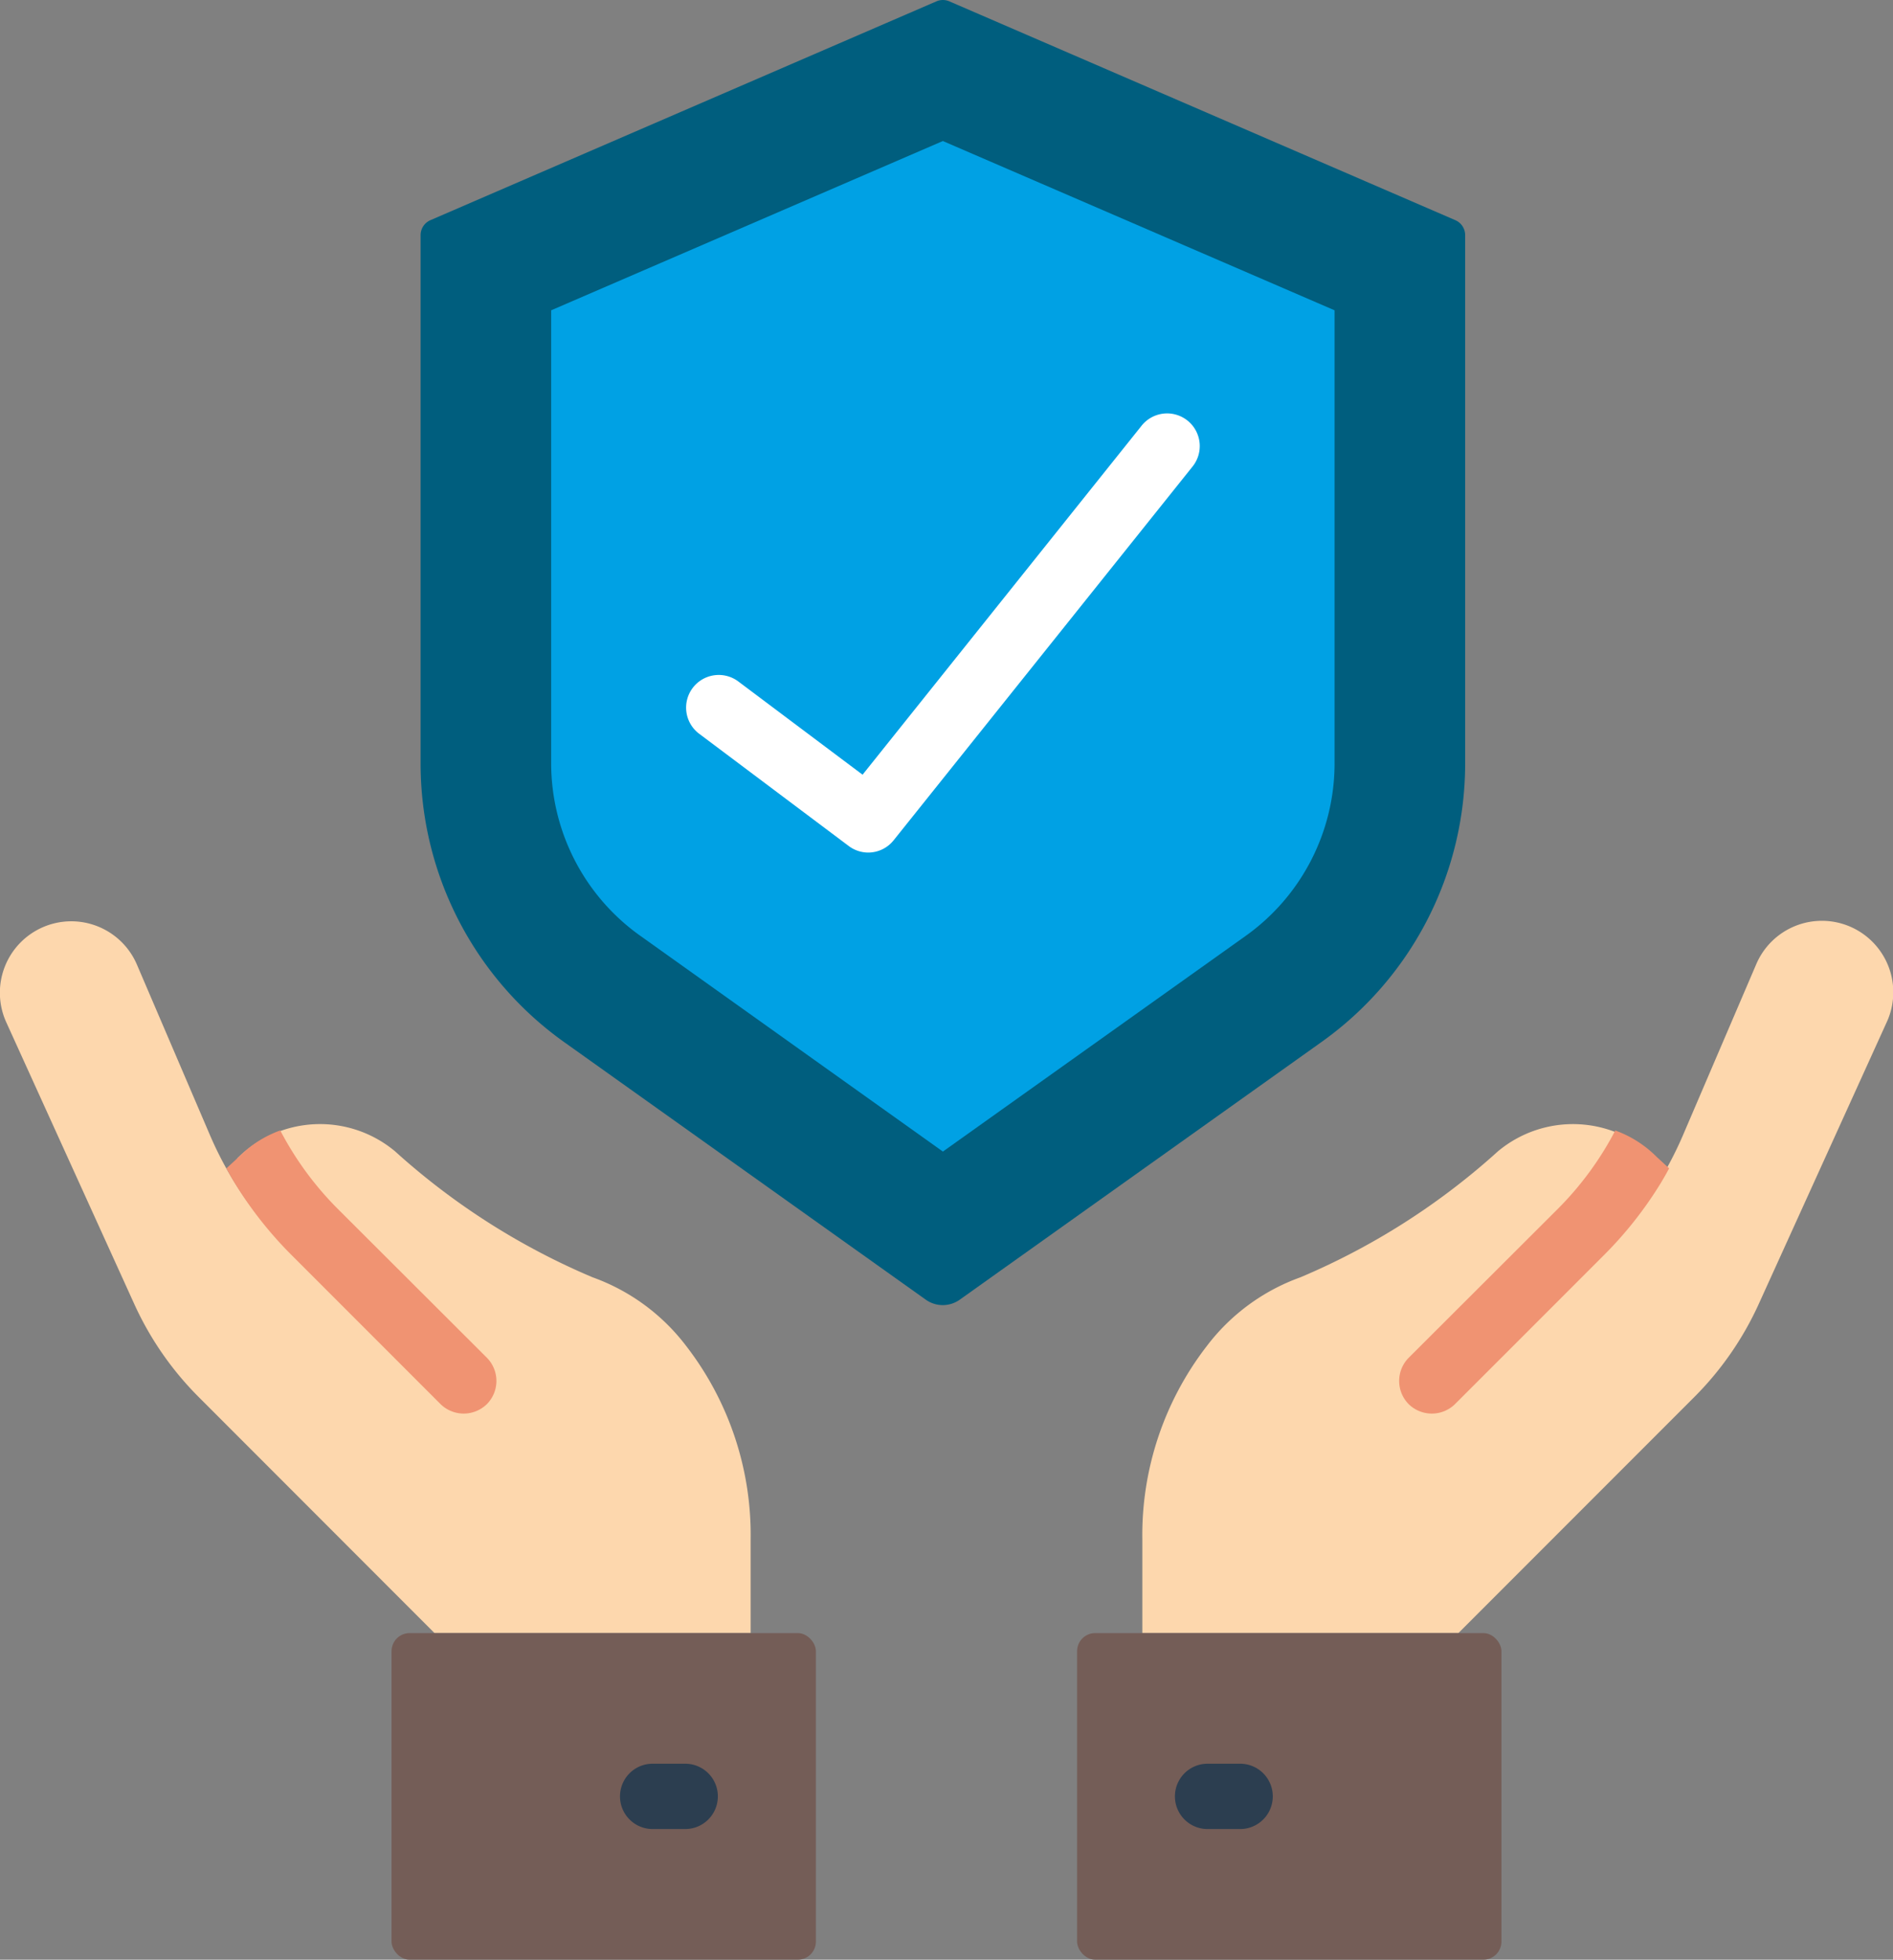
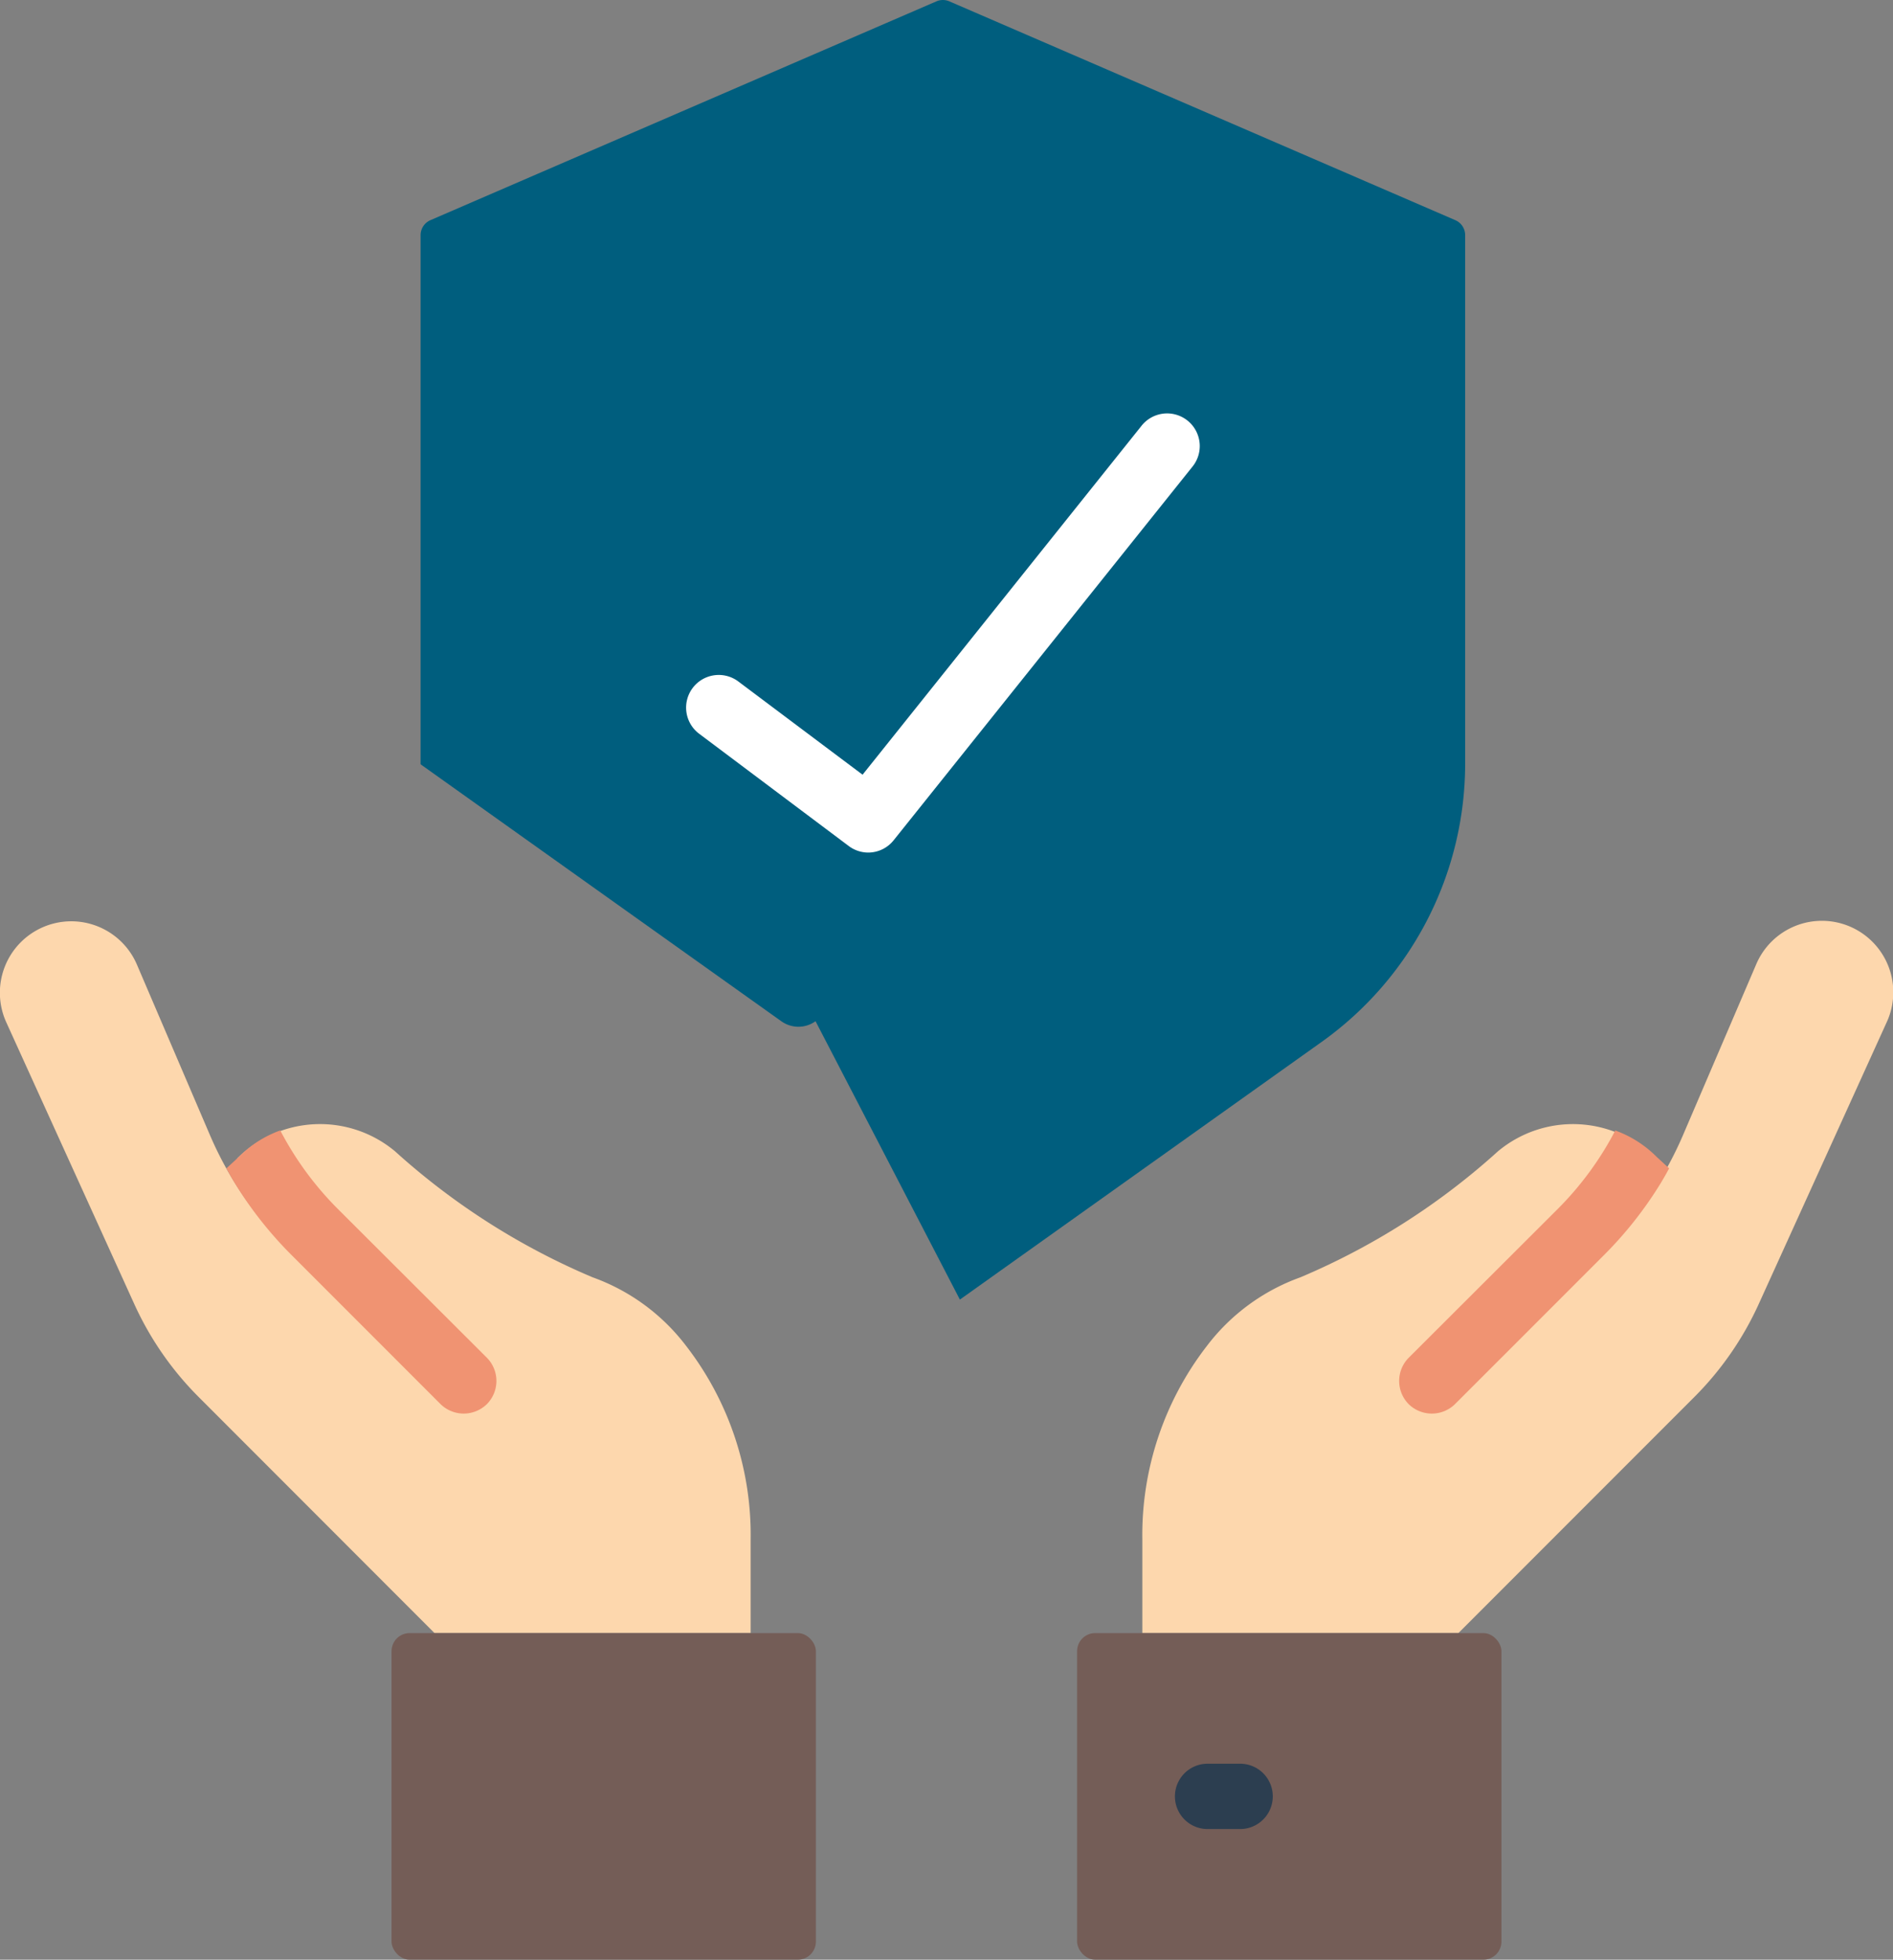
<svg xmlns="http://www.w3.org/2000/svg" width="104.61" height="108.233">
  <rect width="100%" height="100%" fill="#808080" stroke="none" />
  <g data-name="033---Insurance">
-     <path fill="#005e7e" d="m53.045 71.776 19.947-14.2a18.88 18.88 0 0 0 7.975-15.375V12.989a.9.9 0 0 0-.541-.828L52.466.076a.9.9 0 0 0-.722 0l-27.96 12.085a.9.9 0 0 0-.541.828v29.223a18.88 18.88 0 0 0 7.977 15.374l19.947 14.2a1.62 1.62 0 0 0 1.878-.01" />
-     <path fill="#00a1e4" d="M35.402 51.697a11.7 11.7 0 0 1-4.944-9.5V17.138l21.646-9.349 21.646 9.349v25.074a11.7 11.7 0 0 1-4.944 9.5l-16.7 11.889Z" data-name="Shape" />
+     <path fill="#005e7e" d="m53.045 71.776 19.947-14.2a18.88 18.88 0 0 0 7.975-15.375V12.989a.9.9 0 0 0-.541-.828L52.466.076a.9.9 0 0 0-.722 0l-27.96 12.085a.9.9 0 0 0-.541.828v29.223l19.947 14.2a1.62 1.62 0 0 0 1.878-.01" />
    <path fill="#fff" d="M47.975 47.087a1.8 1.8 0 0 1-1.078-.366l-8.245-6.185a1.804 1.804 0 1 1 2.165-2.886l6.85 5.137 15.4-19.251a1.804 1.804 0 1 1 2.819 2.251L49.391 46.4a1.8 1.8 0 0 1-1.416.687" data-name="Shape" />
    <path fill="#fdd7ad" d="m24.013 77.095-8.24-8.242a19.7 19.7 0 0 1-4.167-6.153l-4.037-9.419a3.946 3.946 0 1 0-7.216 3.194l7.07 15.553a17.5 17.5 0 0 0 3.55 5.123l13.04 13.044h17.469v-5.161a17.06 17.06 0 0 0-3.557-10.688 11.27 11.27 0 0 0-5.175-3.8 38.7 38.7 0 0 1-10.919-6.959 6.465 6.465 0 0 0-8.727.4m67.489 13.108 8.242-8.242a19.7 19.7 0 0 0 4.167-6.153l4.039-9.419a3.945 3.945 0 1 1 7.215 3.189l-7.069 15.558a17.5 17.5 0 0 1-3.55 5.123L80.593 90.195H63.127v-5.161a17.06 17.06 0 0 1 3.56-10.688 11.27 11.27 0 0 1 5.175-3.8 38.7 38.7 0 0 0 10.917-6.959 6.47 6.47 0 0 1 8.729.4" data-name="Shape" />
    <rect width="23.45" height="18.039" fill="#745d57" rx="1" transform="rotate(180 41.486 54.117)" />
    <path fill="#2c3e50" d="M68.54 101.018h-1.808a1.804 1.804 0 0 1 0-3.608h1.8a1.804 1.804 0 0 1 0 3.608Z" data-name="Shape" />
    <rect width="23.45" height="18.039" fill="#745d57" data-name="Rectangle-path" rx="1" transform="translate(21.637 90.195)" />
-     <path fill="#2c3e50" d="M37.874 101.018h-1.808a1.804 1.804 0 1 1 0-3.608h1.8a1.804 1.804 0 1 1 0 3.608Z" data-name="Shape" />
    <path fill="#f09372" d="M26.906 77.549a1.83 1.83 0 0 1-2.561 0l-8.244-8.243a21.5 21.5 0 0 1-3.139-3.983 18 18 0 0 1-.451-.794l.685-.631a6.2 6.2 0 0 1 2.291-1.465 17.7 17.7 0 0 0 3.175 4.329l8.244 8.226a1.82 1.82 0 0 1 0 2.561m50.938 0a1.83 1.83 0 0 0 2.562 0l8.245-8.243a21.5 21.5 0 0 0 3.137-3.983c.162-.271.307-.523.451-.794l-.685-.631a6.2 6.2 0 0 0-2.291-1.461 17.7 17.7 0 0 1-3.175 4.329l-8.244 8.226a1.82 1.82 0 0 0 0 2.557" data-name="Shape" />
  </g>
</svg>